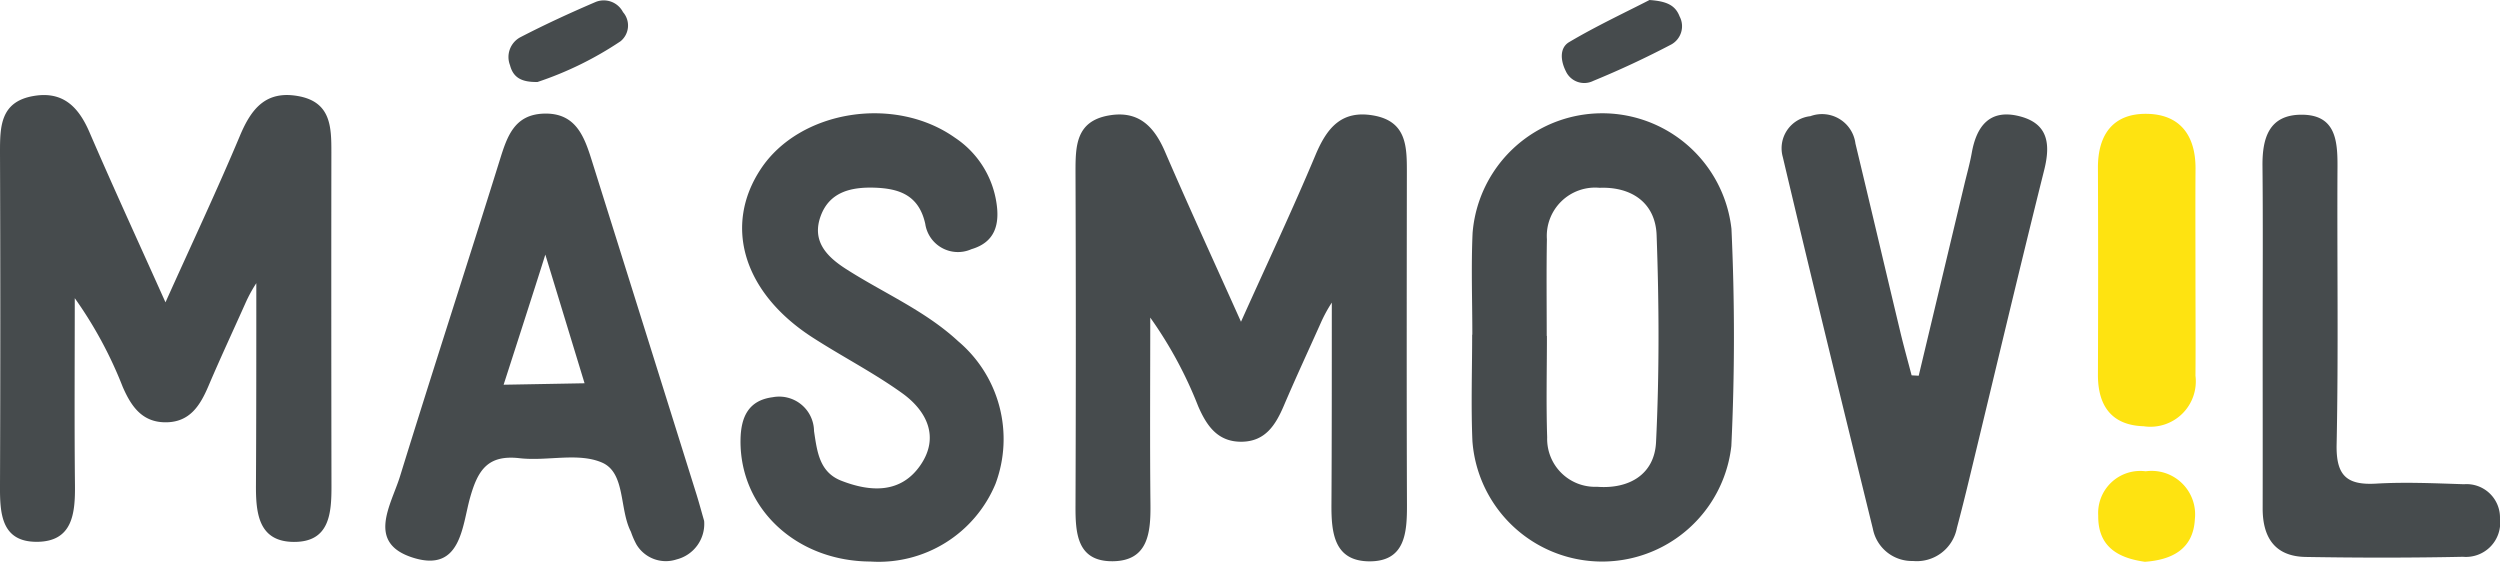
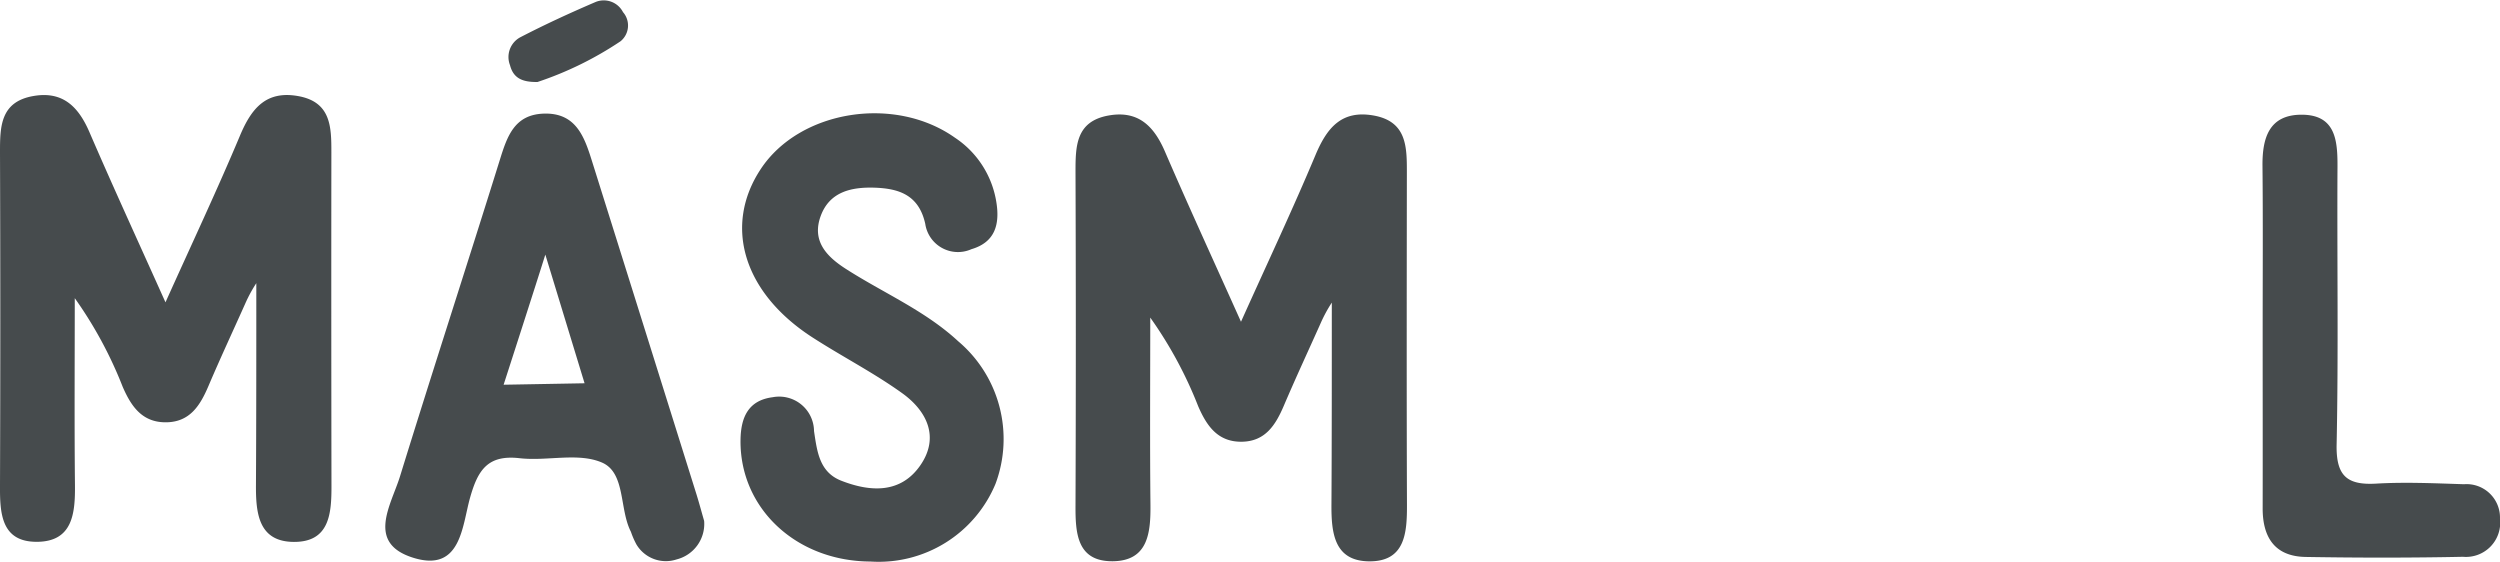
<svg xmlns="http://www.w3.org/2000/svg" id="masmovil" width="127.13" height="28.569" viewBox="0 0 127.13 28.569">
  <path id="Trazado_36966" data-name="Trazado 36966" d="M726.184,1414.7c-.626,1.4-1.272,2.785-1.871,4.192-.421.988-.943,1.838-2.16,1.847s-1.772-.818-2.2-1.8a20.956,20.956,0,0,0-2.439-4.513c0,3.167-.023,6.333.01,9.5.015,1.438-.115,2.87-1.912,2.89-1.84.02-1.908-1.445-1.9-2.867q.031-8.46,0-16.919c0-1.311.007-2.583,1.685-2.881,1.5-.267,2.3.533,2.861,1.83,1.195,2.77,2.457,5.511,3.869,8.659,1.383-3.076,2.644-5.749,3.786-8.471.578-1.378,1.318-2.309,2.959-2.017,1.68.3,1.692,1.577,1.691,2.879q-.01,8.46.005,16.919c.005,1.427-.094,2.884-1.917,2.873-1.8-.012-1.931-1.47-1.923-2.893.018-3.048.018-7.216.018-10.264A7.141,7.141,0,0,0,726.184,1414.7Z" transform="translate(-713.712 -1399.264)" fill="#464b4d" />
  <path id="Trazado_36967" data-name="Trazado 36967" d="M2166.184,1440.7c-.626,1.4-1.271,2.785-1.871,4.192-.421.988-.943,1.838-2.16,1.847s-1.772-.818-2.2-1.8a20.968,20.968,0,0,0-2.439-4.513c0,3.167-.023,6.333.01,9.5.015,1.438-.115,2.87-1.911,2.89-1.84.02-1.908-1.446-1.9-2.867q.031-8.459,0-16.919c0-1.311.007-2.583,1.685-2.881,1.5-.267,2.3.533,2.861,1.83,1.195,2.77,2.457,5.511,3.869,8.659,1.383-3.076,2.644-5.749,3.785-8.471.578-1.378,1.319-2.309,2.959-2.017,1.68.3,1.692,1.577,1.691,2.879-.007,5.64-.015,11.28.005,16.919.005,1.427-.094,2.884-1.917,2.873-1.8-.012-1.931-1.47-1.923-2.893.019-3.048.018-7.216.018-10.264A7.179,7.179,0,0,0,2166.184,1440.7Z" transform="translate(-2099.021 -1424.276)" fill="#464b4d" />
-   <path id="Trazado_36968" data-name="Trazado 36968" d="M2684.228,1439.694c0-1.724-.064-3.45.013-5.171a6.613,6.613,0,0,1,13.164-.212c.169,3.675.169,7.37-.006,11.045a6.613,6.613,0,0,1-13.167-.257c-.075-1.8-.013-3.6-.013-5.406Zm3.783.063h.01c0,1.717-.043,3.436.013,5.152a2.437,2.437,0,0,0,2.536,2.519c1.635.125,2.92-.631,3-2.268.17-3.5.156-7.023.029-10.53-.06-1.647-1.28-2.469-2.9-2.406a2.458,2.458,0,0,0-2.679,2.615C2687.991,1436.478,2688.011,1438.118,2688.011,1439.757Z" transform="translate(-2609.357 -1422.674)" fill="#464b4d" />
  <path id="Trazado_36969" data-name="Trazado 36969" d="M1711.808,1451.32c-3.795-.018-6.651-2.725-6.606-6.182.016-1.191.422-2.018,1.638-2.174a1.772,1.772,0,0,1,2.1,1.724c.156,1.037.27,2.087,1.387,2.523,1.482.578,3.022.663,4.023-.789.985-1.429.326-2.762-.925-3.661-1.455-1.046-3.067-1.87-4.575-2.845-3.507-2.267-4.531-5.678-2.61-8.568,1.982-2.983,6.8-3.753,9.868-1.579a4.827,4.827,0,0,1,2.1,3.256c.191,1.15-.064,2.059-1.263,2.411a1.681,1.681,0,0,1-2.349-1.289c-.329-1.483-1.356-1.8-2.6-1.839-1.146-.032-2.252.2-2.71,1.422-.475,1.272.273,2.066,1.269,2.706,1.906,1.225,4.028,2.119,5.714,3.681a6.506,6.506,0,0,1,1.9,7.251A6.432,6.432,0,0,1,1711.808,1451.32Z" transform="translate(-1667.545 -1422.765)" fill="#464b4d" />
  <path id="Trazado_36970" data-name="Trazado 36970" d="M1245.862,1449.682a1.861,1.861,0,0,1-1.4,1.958,1.741,1.741,0,0,1-2.044-.762,4.128,4.128,0,0,1-.279-.641c-.6-1.163-.264-3.006-1.479-3.525s-2.785-.058-4.179-.218c-1.62-.187-2.126.6-2.522,2.008-.407,1.441-.457,3.806-2.88,3.057s-1.133-2.683-.681-4.148c1.661-5.379,3.406-10.733,5.081-16.108.368-1.179.736-2.278,2.219-2.332,1.625-.058,2.063,1.146,2.449,2.378q2.67,8.5,5.334,17.011C1245.619,1448.807,1245.74,1449.26,1245.862,1449.682Zm-6.081-7-1.995-6.542c-.429,1.381-2.121,6.617-2.121,6.617S1235.741,1442.757,1239.781,1442.683Z" transform="translate(-1210.055 -1423.193)" fill="#464b4d" />
-   <path id="Trazado_36971" data-name="Trazado 36971" d="M3106.19,1443.491q1.162-4.869,2.325-9.738c.127-.532.278-1.06.374-1.6.24-1.35.908-2.227,2.391-1.866s1.629,1.393,1.291,2.745c-1.307,5.226-2.543,10.469-3.809,15.7-.2.834-.409,1.667-.63,2.5a2.076,2.076,0,0,1-2.234,1.68,2.022,2.022,0,0,1-2.038-1.634c-1.547-6.3-3.09-12.591-4.579-18.9a1.642,1.642,0,0,1,1.4-2.085,1.713,1.713,0,0,1,2.292,1.391c.768,3.192,1.518,6.389,2.282,9.582.177.739.382,1.471.574,2.206Z" transform="translate(-3008.62 -1424.385)" fill="#464b4d" />
  <path id="Trazado_36972" data-name="Trazado 36972" d="M3742.975,1441.53c0-2.823.019-5.646-.009-8.469-.014-1.413.327-2.6,1.974-2.607,1.743-.006,1.847,1.3,1.84,2.655-.026,4.705.052,9.412-.044,14.115-.032,1.569.5,2.077,2.007,1.99,1.484-.086,2.979-.017,4.469.031a1.7,1.7,0,0,1,1.831,1.746,1.742,1.742,0,0,1-1.883,1.944c-2.666.056-5.335.053-8,.008-1.563-.026-2.188-.991-2.185-2.473C3742.981,1447.49,3742.975,1444.51,3742.975,1441.53Z" transform="translate(-3627.914 -1424.621)" fill="#464b4d" />
-   <path id="Trazado_36973" data-name="Trazado 36973" d="M3527.4,1437.482c0,1.717.014,3.435,0,5.152a2.308,2.308,0,0,1-2.638,2.566c-1.625-.05-2.328-1.039-2.322-2.623q.02-5.269,0-10.538c0-1.683.783-2.753,2.494-2.725,1.692.027,2.475,1.113,2.469,2.782C3527.39,1433.892,3527.4,1435.687,3527.4,1437.482Z" transform="translate(-3415.756 -1423.525)" fill="#fee311" />
-   <path id="Trazado_36974" data-name="Trazado 36974" d="M3525.41,1912.522c-1.393-.194-2.393-.785-2.374-2.347a2.141,2.141,0,0,1,2.414-2.255,2.212,2.212,0,0,1,2.5,2.437C3527.871,1911.879,3526.786,1912.424,3525.41,1912.522Z" transform="translate(-3416.337 -1883.954)" fill="#fee311" />
-   <path id="Trazado_36975" data-name="Trazado 36975" d="M2809.287,1276.893c.833.062,1.305.241,1.532.84a1.06,1.06,0,0,1-.42,1.419c-1.294.679-2.622,1.3-3.974,1.855a1.029,1.029,0,0,1-1.392-.49c-.276-.545-.325-1.191.164-1.481C2806.583,1278.215,2808.049,1277.53,2809.287,1276.893Z" transform="translate(-2725.406 -1276.893)" fill="#464b4d" />
  <path id="Trazado_36976" data-name="Trazado 36976" d="M1396.311,1281.419c-.8.014-1.233-.211-1.4-.854a1.14,1.14,0,0,1,.521-1.419c1.245-.645,2.523-1.234,3.813-1.787a1.1,1.1,0,0,1,1.412.508,1.032,1.032,0,0,1-.125,1.481A17.5,17.5,0,0,1,1396.311,1281.419Z" transform="translate(-1368.976 -1277.25)" fill="#464b4d" />
</svg>